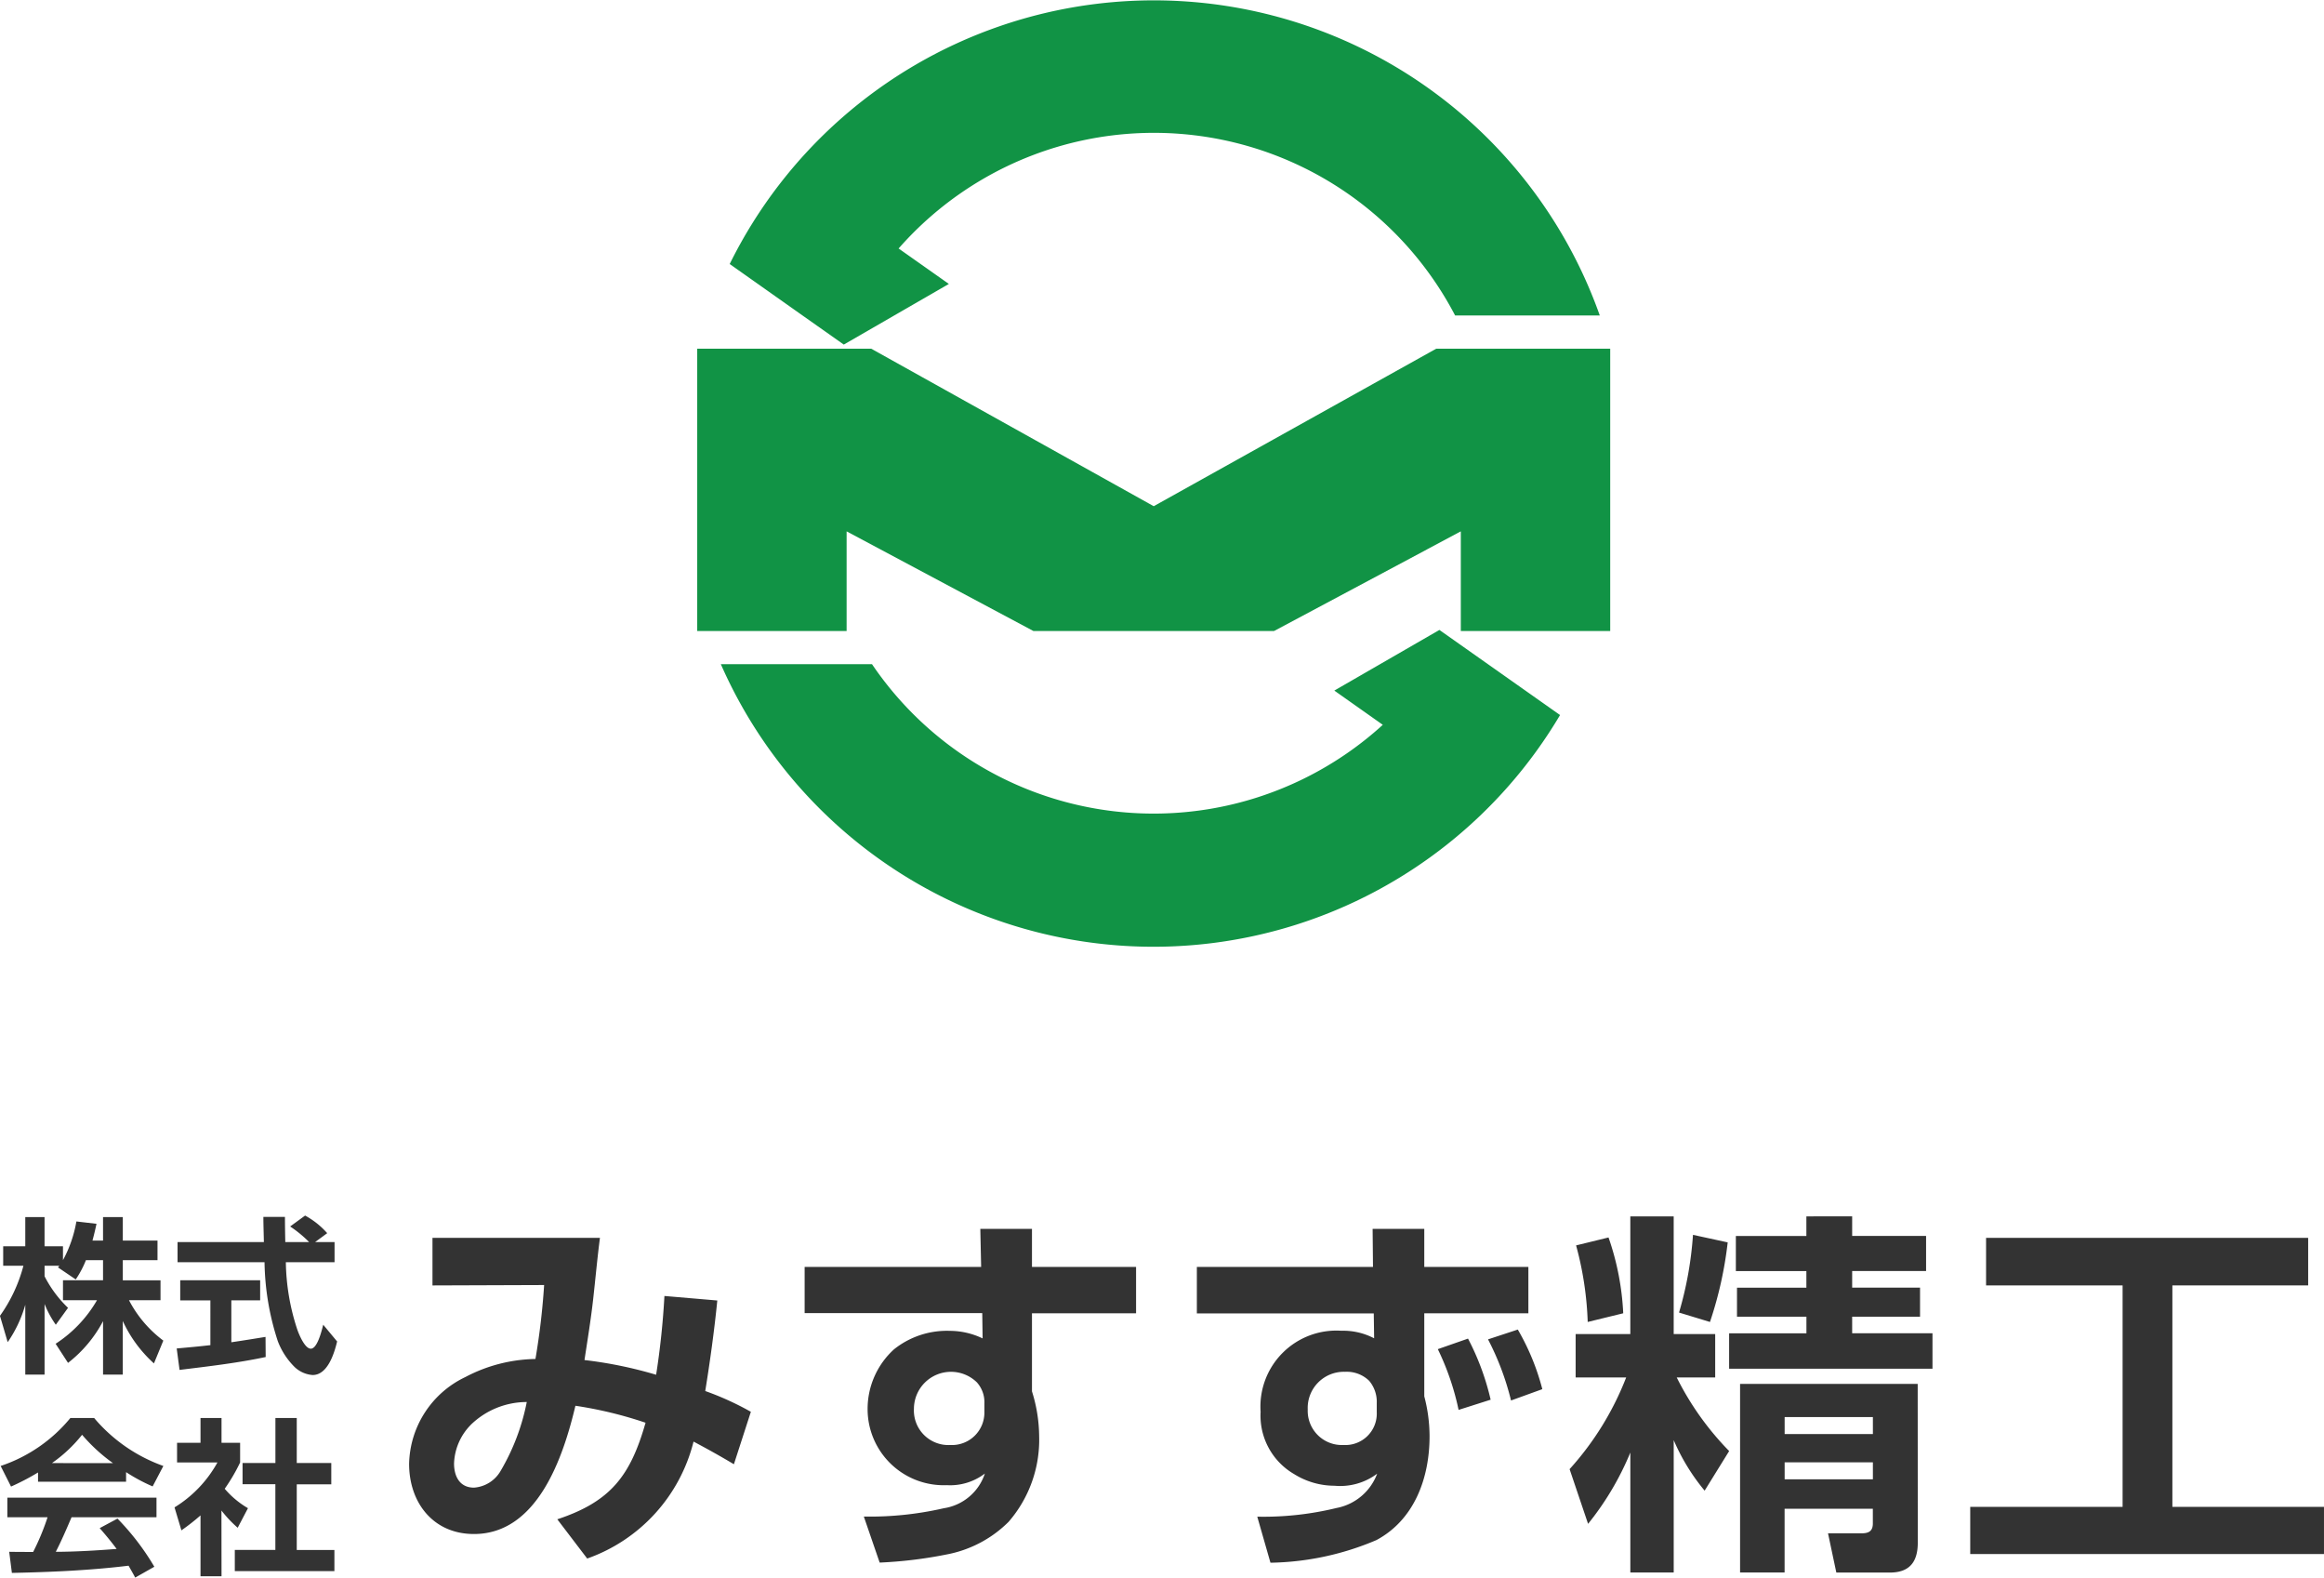
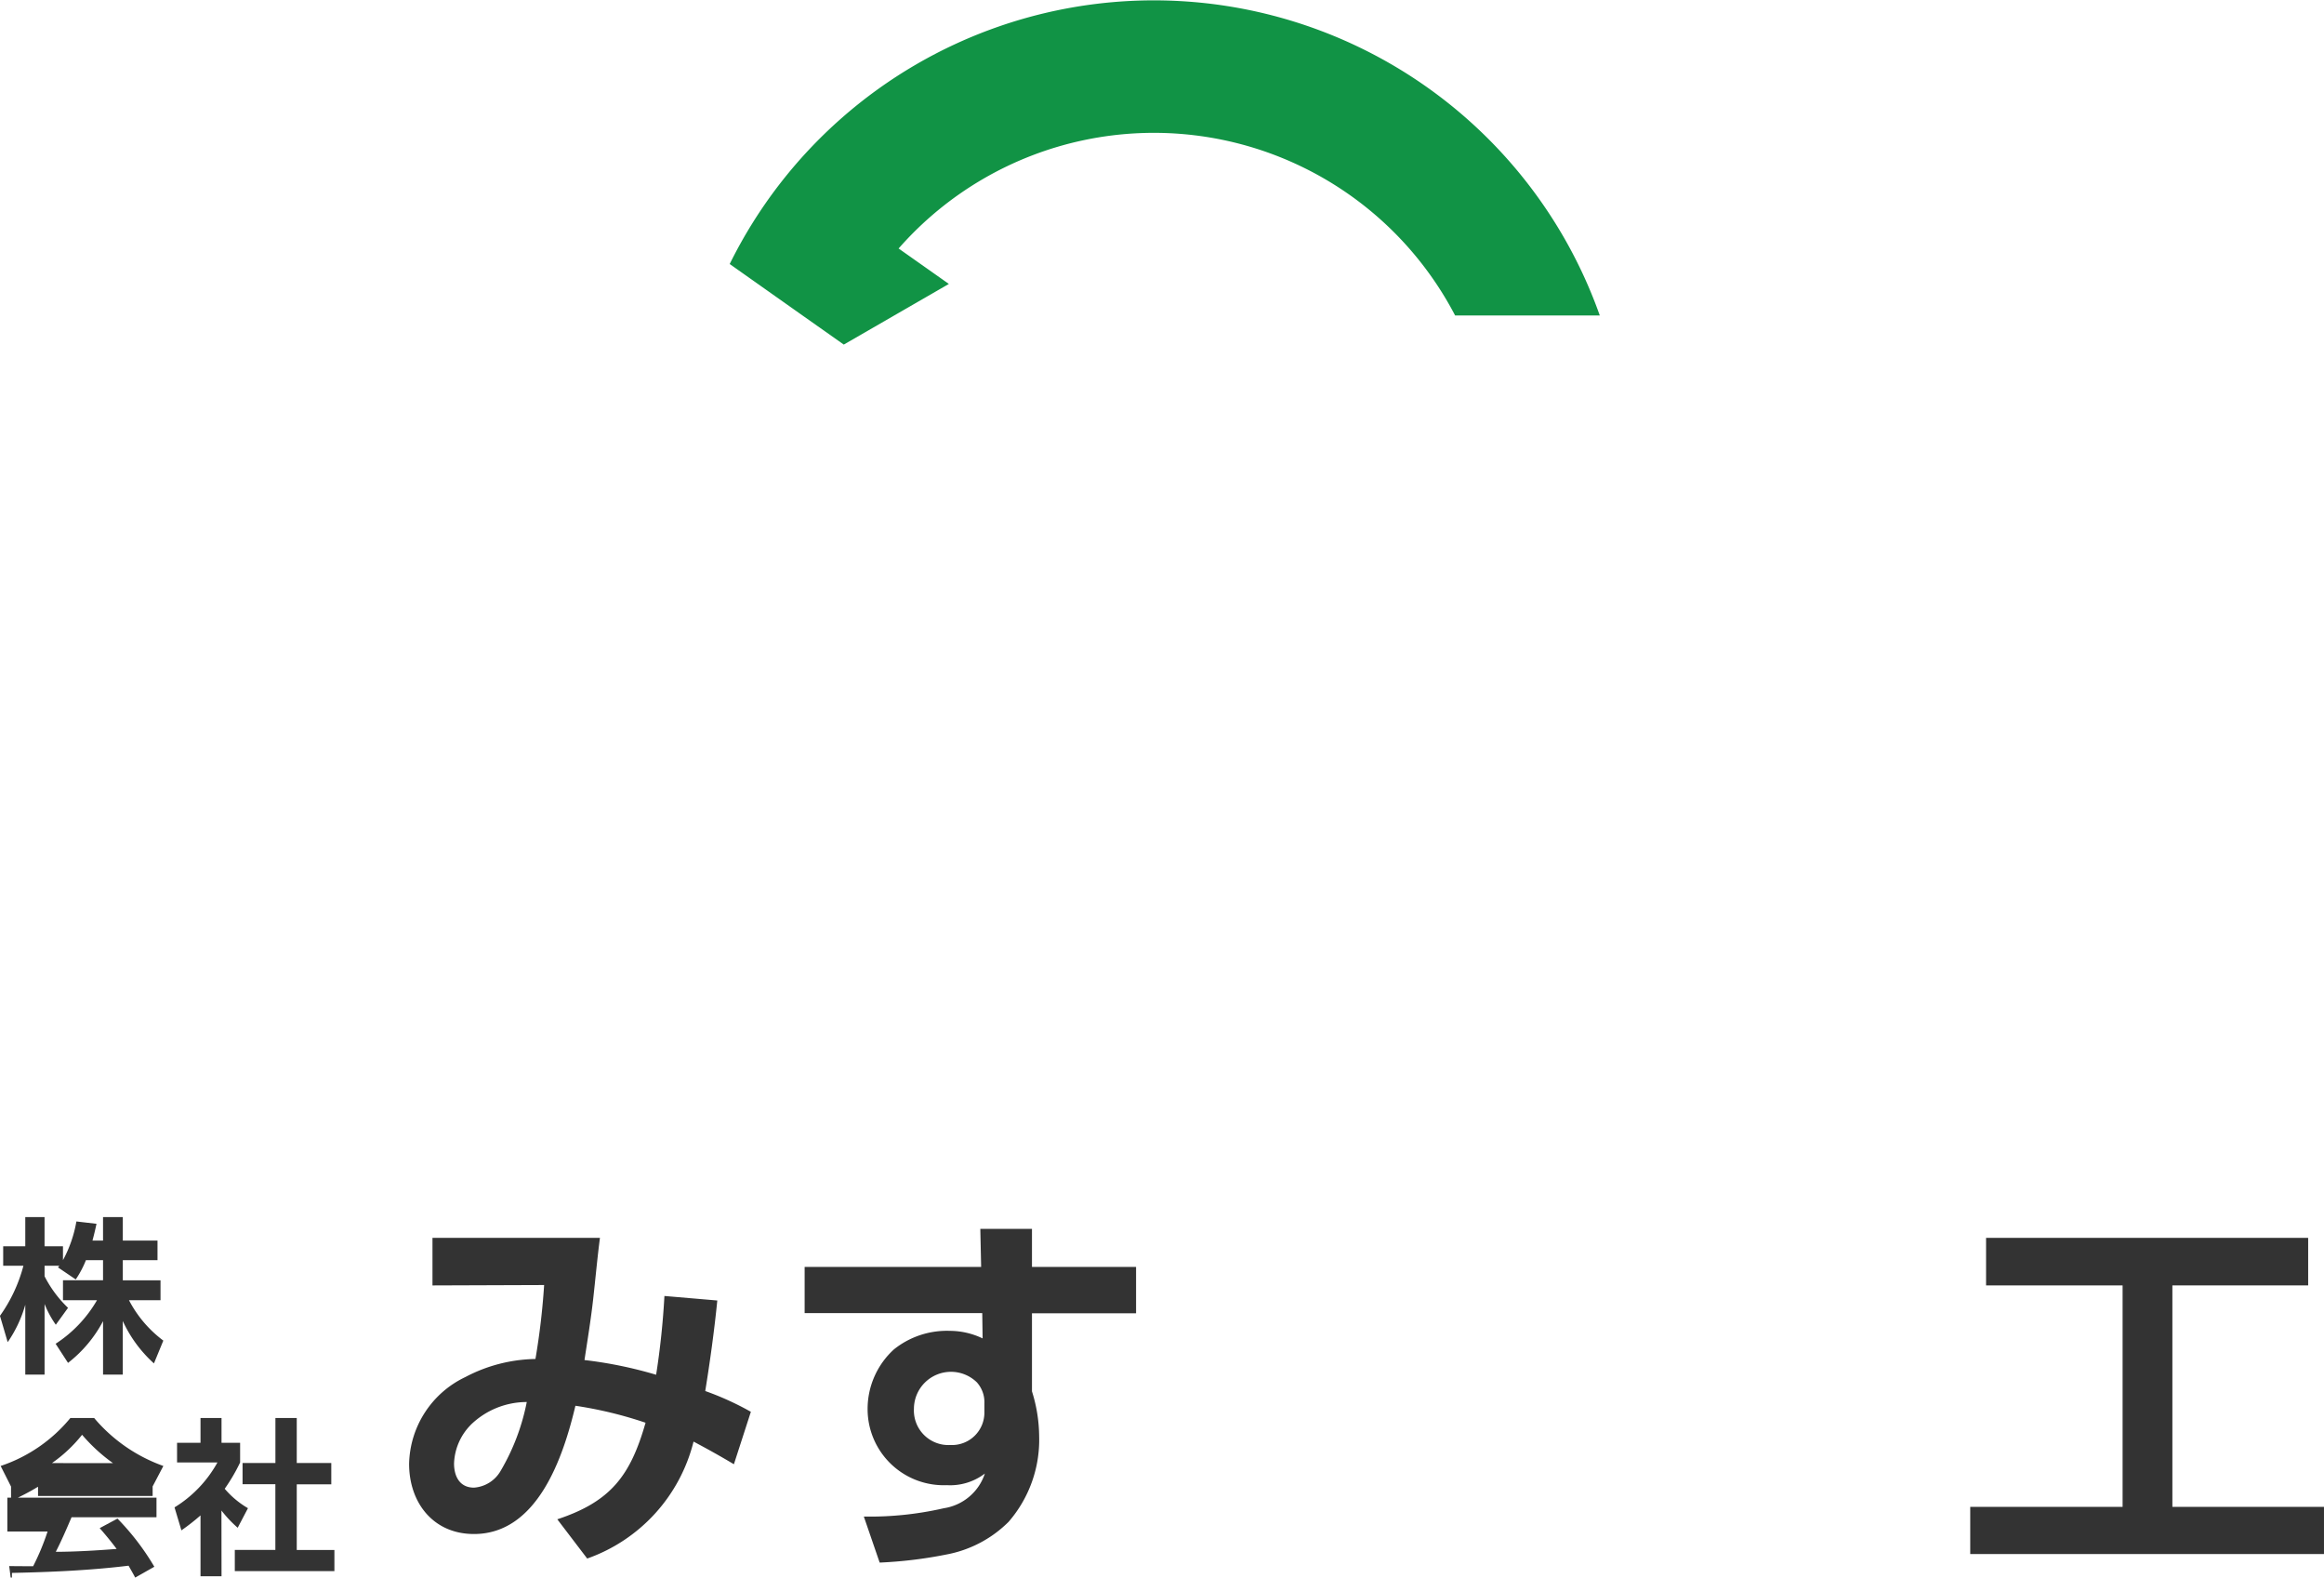
<svg xmlns="http://www.w3.org/2000/svg" width="140" height="95.007" viewBox="0 0 140 95.007">
  <g id="グループ_1500" data-name="グループ 1500" transform="translate(-375 -121)">
    <g id="グループ_1005" data-name="グループ 1005" transform="translate(197.555 -6585)">
-       <path id="パス_38" data-name="パス 38" d="M44.518,21,27.5,30.485,10.483,21H0V38H9V32l11.25,6h14.5L46,32v6h9V21Z" transform="translate(219.446 6706)" fill="#119345" />
-       <path id="パス_39" data-name="パス 39" d="M44.71,37.937l-6.33,3.652L41.3,43.651A20.494,20.494,0,0,1,10.53,40H1.423a28.469,28.469,0,0,0,50.555,3.062L47.636,40Z" transform="translate(219.446 6706)" fill="#119345" />
      <path id="パス_40" data-name="パス 40" d="M8.83,20.752,15.16,17.1l-3.028-2.135A20.465,20.465,0,0,1,45.657,19h8.715A28.5,28.5,0,0,0,1.957,15.9L6.345,19Z" transform="translate(219.446 6706)" fill="#119345" />
    </g>
    <g id="グループ_1010" data-name="グループ 1010" transform="translate(90.777 -6538)">
      <path id="パス_41" data-name="パス 41" d="M109.444,31.3l3.181.272c-.182,1.816-.432,3.635-.726,5.452a17.553,17.553,0,0,1,2.748,1.251l-1.022,3.158c-.8-.478-1.614-.932-2.431-1.364a10.042,10.042,0,0,1-6.407,7.043l-1.8-2.363c3.226-1.067,4.408-2.635,5.316-5.816a24.446,24.446,0,0,0-4.225-1.022c-.727,3.067-2.272,7.724-6.111,7.724-2.454,0-3.908-1.886-3.908-4.226a5.925,5.925,0,0,1,3.385-5.225,9.35,9.35,0,0,1,4.226-1.09,42.955,42.955,0,0,0,.523-4.453l-6.726.024V27.8h10.088c-.159,1.228-.272,2.478-.409,3.7s-.34,2.455-.522,3.658a25.525,25.525,0,0,1,4.316.886,47.378,47.378,0,0,0,.5-4.747M97.766,39.07a3.481,3.481,0,0,0-1,2.319c0,.772.341,1.453,1.2,1.453a2.014,2.014,0,0,0,1.613-1.021,13.1,13.1,0,0,0,1.568-4.135,4.84,4.84,0,0,0-3.385,1.385" transform="translate(214.809 6705.748)" fill="#333" />
      <path id="パス_42" data-name="パス 42" d="M132.948,27.154h3.112v2.294h6.271v2.794h-6.271v4.7a9.218,9.218,0,0,1,.433,2.7,7.542,7.542,0,0,1-1.841,5.157,7.161,7.161,0,0,1-3.567,1.932,26.419,26.419,0,0,1-4.2.523l-.954-2.773a19.887,19.887,0,0,0,4.816-.5,3.091,3.091,0,0,0,2.476-2.09,3.447,3.447,0,0,1-2.294.7,4.585,4.585,0,0,1-4.771-4.567,4.851,4.851,0,0,1,1.59-3.613,5.1,5.1,0,0,1,3.363-1.113,4.575,4.575,0,0,1,1.976.455l-.022-1.523h-10.7V29.448h10.633Zm-.183,9.269a2.233,2.233,0,0,0-3.816,1.568,2.081,2.081,0,0,0,2.2,2.182,1.953,1.953,0,0,0,2.045-1.978v-.522a1.791,1.791,0,0,0-.433-1.25" transform="translate(210.33 6705.85)" fill="#333" />
-       <path id="パス_43" data-name="パス 43" d="M161.027,27.154h3.112v2.294h6.271v2.794h-6.271v5a9.456,9.456,0,0,1,.318,2.408c0,2.5-.908,5.021-3.2,6.248a16.919,16.919,0,0,1-6.384,1.364l-.795-2.773a18.624,18.624,0,0,0,4.771-.522A3.26,3.26,0,0,0,161.3,41.9a3.71,3.71,0,0,1-2.567.726,4.6,4.6,0,0,1-2.432-.7,4.067,4.067,0,0,1-2.022-3.749,4.575,4.575,0,0,1,4.862-4.885,4.009,4.009,0,0,1,1.977.455l-.022-1.5H150.439V29.448h10.61Zm-.205,9.155a1.933,1.933,0,0,0-1.454-.545,2.178,2.178,0,0,0-2.25,2.272,2.058,2.058,0,0,0,2.158,2.136,1.891,1.891,0,0,0,2-1.978v-.544a1.966,1.966,0,0,0-.455-1.342m7.316,1.136-1.931.614a15.809,15.809,0,0,0-1.251-3.658l1.819-.635a15.306,15.306,0,0,1,1.363,3.68m3.113-.636-1.885.683a16.335,16.335,0,0,0-1.386-3.681l1.794-.591a14.219,14.219,0,0,1,1.477,3.589" transform="translate(205.884 6705.85)" fill="#333" />
-       <path id="パス_44" data-name="パス 44" d="M178.229,44.779l-1.113-3.294a17.823,17.823,0,0,0,3.408-5.521H177.48V33.352h3.294V26.263h2.613v7.089h2.5v2.613h-2.317a17.459,17.459,0,0,0,3.158,4.431l-1.477,2.385a12.346,12.346,0,0,1-1.863-3.044V47.71h-2.613V40.485a17.393,17.393,0,0,1-2.545,4.294M180.342,32.1l-2.135.522a19.866,19.866,0,0,0-.7-4.611l1.954-.478a16.126,16.126,0,0,1,.886,4.567m5.225.522-1.863-.567a21.7,21.7,0,0,0,.84-4.68l2.091.454a23.184,23.184,0,0,1-1.068,4.793m8.566-6.361v1.181h4.453v2.113h-4.453v1h4.089v1.749h-4.089v1h4.839v2.135H186.726V33.306h4.657v-1H187.2V30.557h4.18v-1h-4.248V27.444h4.248V26.263Zm3.953,19.652c0,1.136-.476,1.8-1.681,1.8h-3.226l-.5-2.362h2c.432,0,.7-.114.7-.593V43.87h-5.316v3.84h-2.682V36.351h10.7Zm-8.02-6.542h5.316V38.35h-5.316Zm0,2.725h5.316V41.076h-5.316Z" transform="translate(201.661 6705.991)" fill="#333" />
      <path id="パス_45" data-name="パス 45" d="M226.147,27.8v2.863h-8.18V44H227.1v2.841H205.79V44h9.179V30.664h-8.225V27.8Z" transform="translate(197.122 6705.748)" fill="#333" />
      <path id="パス_56" data-name="パス 56" d="M69.34,30.069l-1.07-.726a.95.95,0,0,0,.081-.1h-.889v.635a7.054,7.054,0,0,0,1.413,1.9l-.736,1.019a5.993,5.993,0,0,1-.677-1.251V35.8H66.3V31.594a7.552,7.552,0,0,1-1.06,2.251l-.465-1.584a9.2,9.2,0,0,0,1.413-3.018H64.969V28.071H66.3V26.314h1.161v1.757h1.11v.837a7.606,7.606,0,0,0,.808-2.331l1.211.141c-.071.343-.152.676-.242,1.01h.636V26.314h1.191v1.414h2.09v1.18h-2.09V30.12h2.272v1.2h-1.9a7.166,7.166,0,0,0,2.069,2.432l-.565,1.374a7.842,7.842,0,0,1-1.878-2.555V35.8H70.985v-3.22a7.782,7.782,0,0,1-2.11,2.514l-.747-1.151a7.747,7.747,0,0,0,2.493-2.624h-2.05v-1.2h2.413V28.908h-1.03a6.023,6.023,0,0,1-.615,1.161" transform="translate(219.446 6705.983)" fill="#333" />
-       <path id="パス_57" data-name="パス 57" d="M79.454,31.315H77.637V30.1h4.815v1.212H80.716v2.523c.686-.1,1.373-.212,2.06-.323l.009,1.212c-1.715.363-3.462.564-5.188.776l-.172-1.292c.676-.06,1.353-.12,2.029-.2Zm7.48-3.513v1.211H84a13.452,13.452,0,0,0,.686,4.048c.1.293.455,1.161.818,1.161s.615-.907.747-1.443l.838,1.009c-.172.707-.566,2.02-1.474,2.02a1.76,1.76,0,0,1-1.08-.475,4.383,4.383,0,0,1-1.02-1.565,15.987,15.987,0,0,1-.8-4.755H77.476V27.8h5.2c-.009-.505-.03-1.009-.03-1.514h1.3c0,.505.01,1.009.02,1.514H85.4a7.185,7.185,0,0,0-1.141-.938l.9-.657a4.889,4.889,0,0,1,1.332,1.06l-.727.535Z" transform="translate(217.443 6706)" fill="#333" />
-       <path id="パス_58" data-name="パス 58" d="M65.45,44.819l-.626-1.241a9.223,9.223,0,0,0,4.2-2.888h1.433a9.727,9.727,0,0,0,4.169,2.888l-.646,1.231a10.579,10.579,0,0,1-1.6-.859v.576H67.076v-.556a14.557,14.557,0,0,1-1.625.848m.05,5.2-.162-1.271c.485.009.97.009,1.443.009a14.411,14.411,0,0,0,.868-2.089H65.228V45.485h8.984v1.182H69.095c-.3.7-.6,1.4-.949,2.08,1.141,0,2.513-.082,3.665-.173-.323-.434-.667-.848-1.02-1.252l1.071-.575a15.1,15.1,0,0,1,2.22,2.9L72.93,50.3c-.131-.251-.263-.473-.4-.716-2.331.283-4.673.385-7.026.434m6.087-6.612A10.267,10.267,0,0,1,69.73,41.7a8.553,8.553,0,0,1-1.817,1.705Z" transform="translate(219.438 6703.707)" fill="#333" />
+       <path id="パス_58" data-name="パス 58" d="M65.45,44.819l-.626-1.241a9.223,9.223,0,0,0,4.2-2.888h1.433a9.727,9.727,0,0,0,4.169,2.888l-.646,1.231v.576H67.076v-.556a14.557,14.557,0,0,1-1.625.848m.05,5.2-.162-1.271c.485.009.97.009,1.443.009a14.411,14.411,0,0,0,.868-2.089H65.228V45.485h8.984v1.182H69.095c-.3.7-.6,1.4-.949,2.08,1.141,0,2.513-.082,3.665-.173-.323-.434-.667-.848-1.02-1.252l1.071-.575a15.1,15.1,0,0,1,2.22,2.9L72.93,50.3c-.131-.251-.263-.473-.4-.716-2.331.283-4.673.385-7.026.434m6.087-6.612A10.267,10.267,0,0,1,69.73,41.7a8.553,8.553,0,0,1-1.817,1.705Z" transform="translate(219.438 6703.707)" fill="#333" />
      <path id="パス_59" data-name="パス 59" d="M80.1,50.219H78.834V46.555a12.4,12.4,0,0,1-1.151.9l-.414-1.383a7.312,7.312,0,0,0,2.584-2.705H77.421V42.183h1.413V40.69H80.1v1.493h1.12v1.183a10.806,10.806,0,0,1-.928,1.585,5.413,5.413,0,0,0,1.4,1.17L81.074,47.3a7.325,7.325,0,0,1-.979-1.039Zm4.532-9.529V43.4h2.08v1.282h-2.08v3.957H86.9v1.273h-6V48.634h2.443V44.677H81.367V43.4h1.979V40.69Z" transform="translate(217.468 6703.707)" fill="#333" />
    </g>
  </g>
</svg>